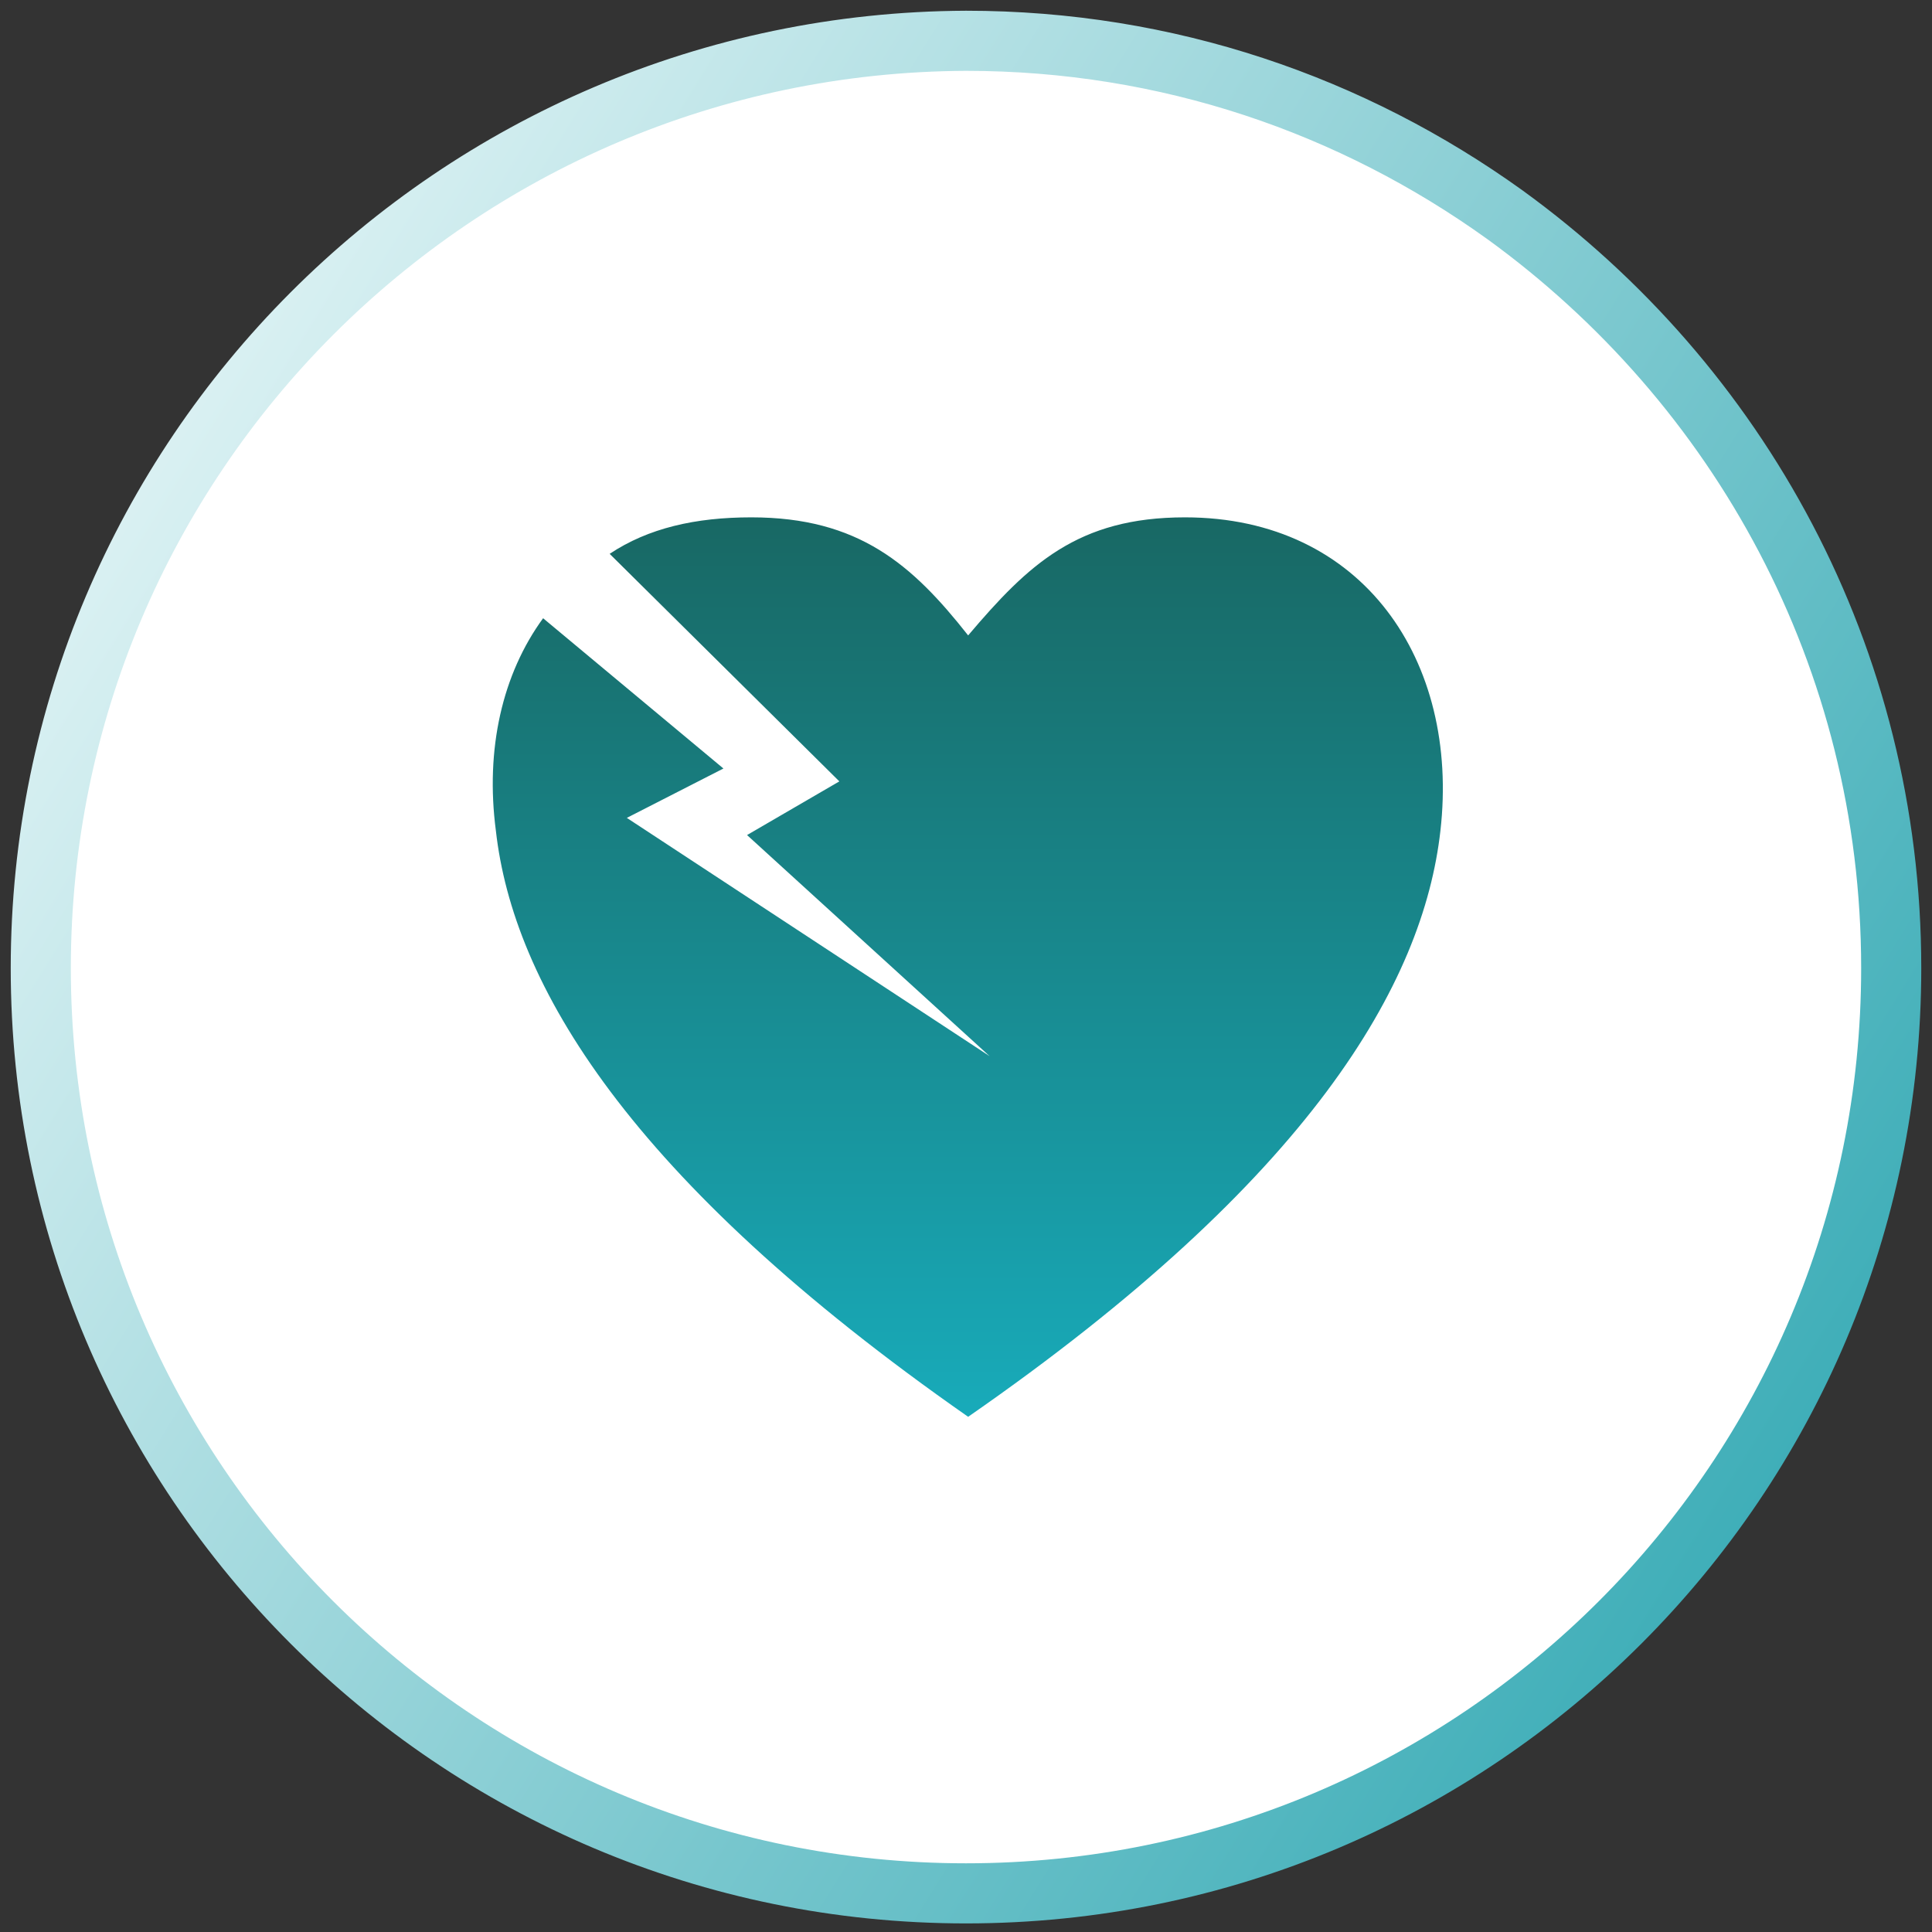
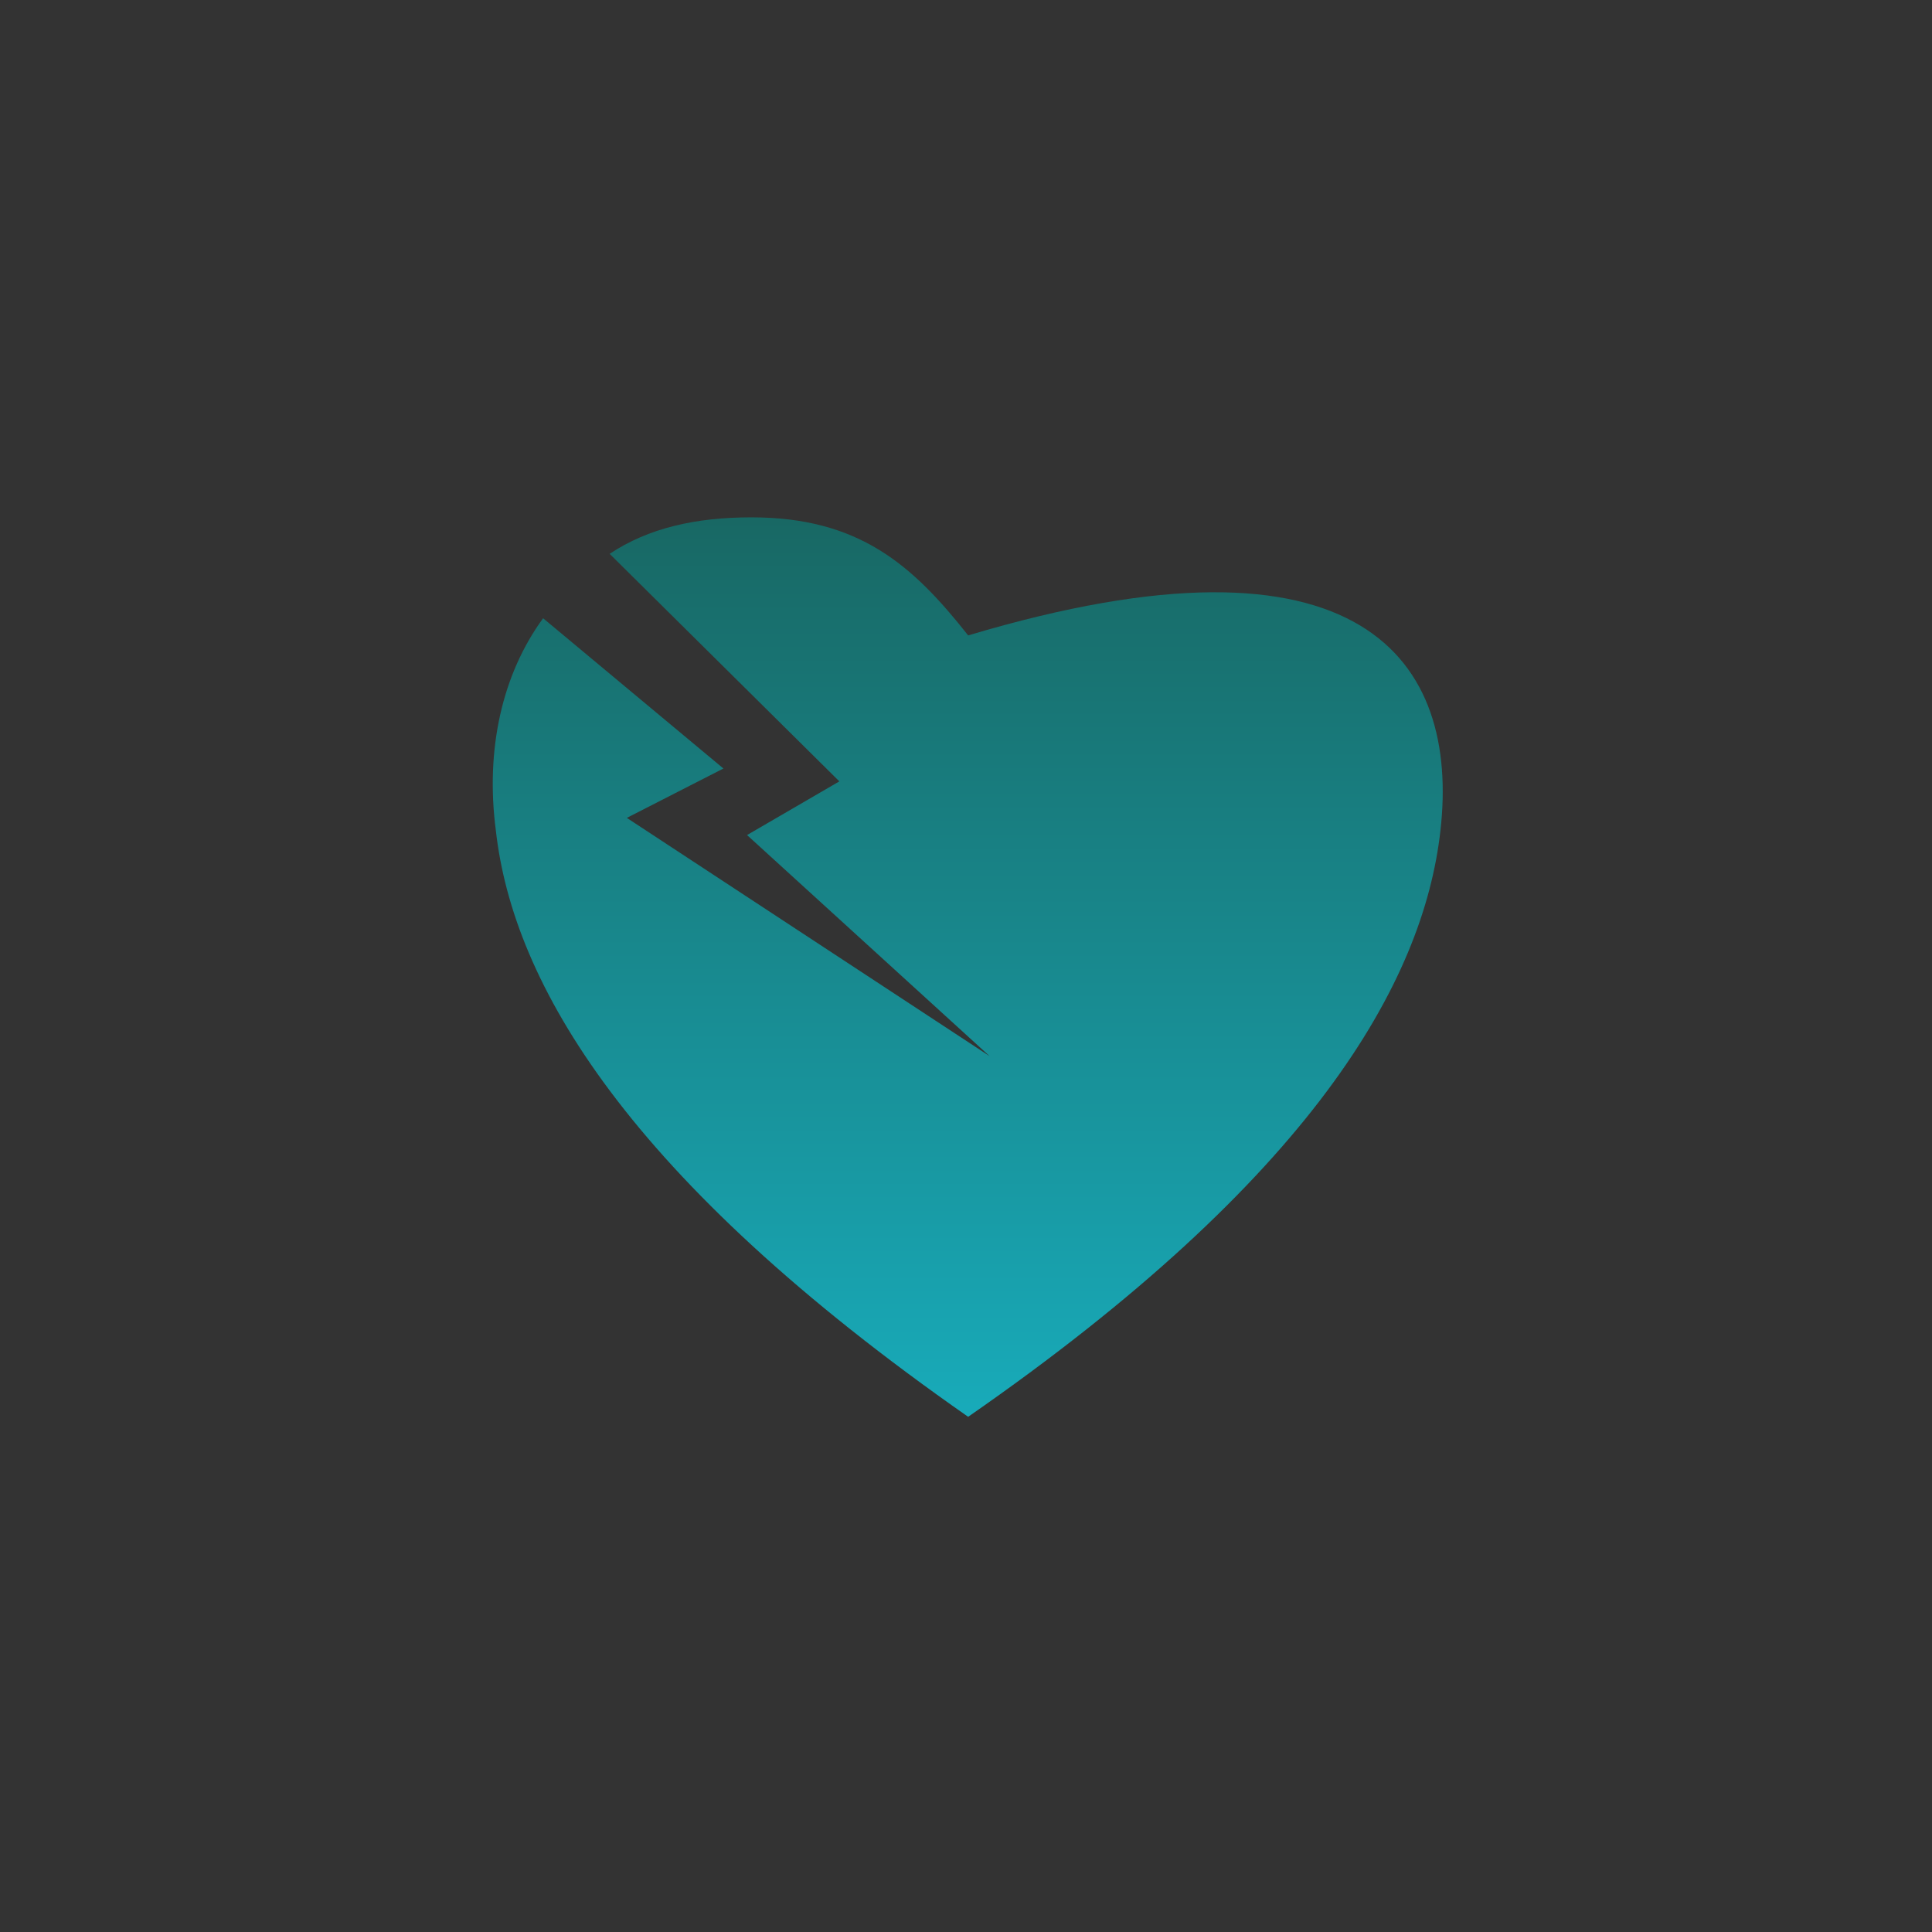
<svg xmlns="http://www.w3.org/2000/svg" version="1.1" id="Layer_1" x="0px" y="0px" viewBox="0 0 90 90" style="enable-background:new 0 0 90 90;" xml:space="preserve">
  <rect x="0" y="0" width="90" height="90" fill="#333333" stroke="none" />
  <style type="text/css">
	.st0{fill:#FFFFFF;stroke:url(#Oval_00000050650400359315221890000011273574803813055117_);stroke-width:2.8;}
	.st1{fill:url(#SVGID_1_);}
</style>
  <g>
    <g id="Layer_1_00000152258638361556442080000006776989559683806367_">
      <g>
        <g id="_x30_.2_x5F_CRC_x5F_HP_x5F__x28_D_x29_" transform="translate(-611.2, -841.2)">
          <g id="Group-5-Copy_00000042012163254370581250000002123944011371808426_" transform="translate(477, 797)">
            <g id="Group-4_00000080908069360780122830000006114117620610264466_" transform="translate(25, 46)">
              <g id="BRAFT-icons-CRC-about-BRAF-cetuximab_00000129207962293352652420000004419617405396961937_" transform="translate(111, 0)">
                <linearGradient id="Oval_00000106850022254532121320000016361569248728992938_" gradientUnits="userSpaceOnUse" x1="-3507.977" y1="840.76" x2="-3506.63" y2="839.922" gradientTransform="matrix(82 0 0 -82 287641.75 68951)">
                  <stop offset="0" style="stop-color:#FBFFFF" />
                  <stop offset="1" style="stop-color:#1C9FAB" />
                </linearGradient>
-                 <path id="Oval_00000019639826224924530430000002081010726885847201_" style="fill:#FFFFFF;stroke:url(#Oval_00000106850022254532121320000016361569248728992938_);stroke-width:2.8;" d="         M43.2,86.4c23.8,0,43.1-19.3,43.1-43.1c0-14.5-7.1-27.2-18-35.1c-7.1-5.1-15.7-8.1-25.1-8.1C19.4,0.2,0.1,19.5,0.1,43.3         S19.4,86.4,43.2,86.4z" />
              </g>
            </g>
          </g>
        </g>
      </g>
      <g id="Layer_2_00000109720038178644775900000012804815448423786127_">
		</g>
    </g>
    <g id="Layer_2_00000137098760119397732850000017916952517361569471_">
	</g>
  </g>
  <linearGradient id="SVGID_1_" gradientUnits="userSpaceOnUse" x1="45.084" y1="1015.194" x2="45.084" y2="1057.094" gradientTransform="matrix(1 0 0 1 0 -991)">
    <stop offset="0" style="stop-color:#186864" />
    <stop offset="1" style="stop-color:#18ABBA" />
  </linearGradient>
-   <path class="st1" d="M67.1,38.7c-0.8,7.1-6,16.2-22,27.3c-15.9-11.1-21.2-20.2-22-27.3c-0.5-3.8,0.3-7.3,2.2-9.9l8.4,7l-4.5,2.3  l16.9,11.1L34.8,38.9l4.3-2.5L28.4,25.8c1.8-1.2,4-1.7,6.6-1.7c5,0,7.5,2.2,10.1,5.5c2.8-3.3,5.1-5.5,10.1-5.5  C63.5,24.1,68,30.8,67.1,38.7z" />
+   <path class="st1" d="M67.1,38.7c-0.8,7.1-6,16.2-22,27.3c-15.9-11.1-21.2-20.2-22-27.3c-0.5-3.8,0.3-7.3,2.2-9.9l8.4,7l-4.5,2.3  l16.9,11.1L34.8,38.9l4.3-2.5L28.4,25.8c1.8-1.2,4-1.7,6.6-1.7c5,0,7.5,2.2,10.1,5.5C63.5,24.1,68,30.8,67.1,38.7z" />
</svg>